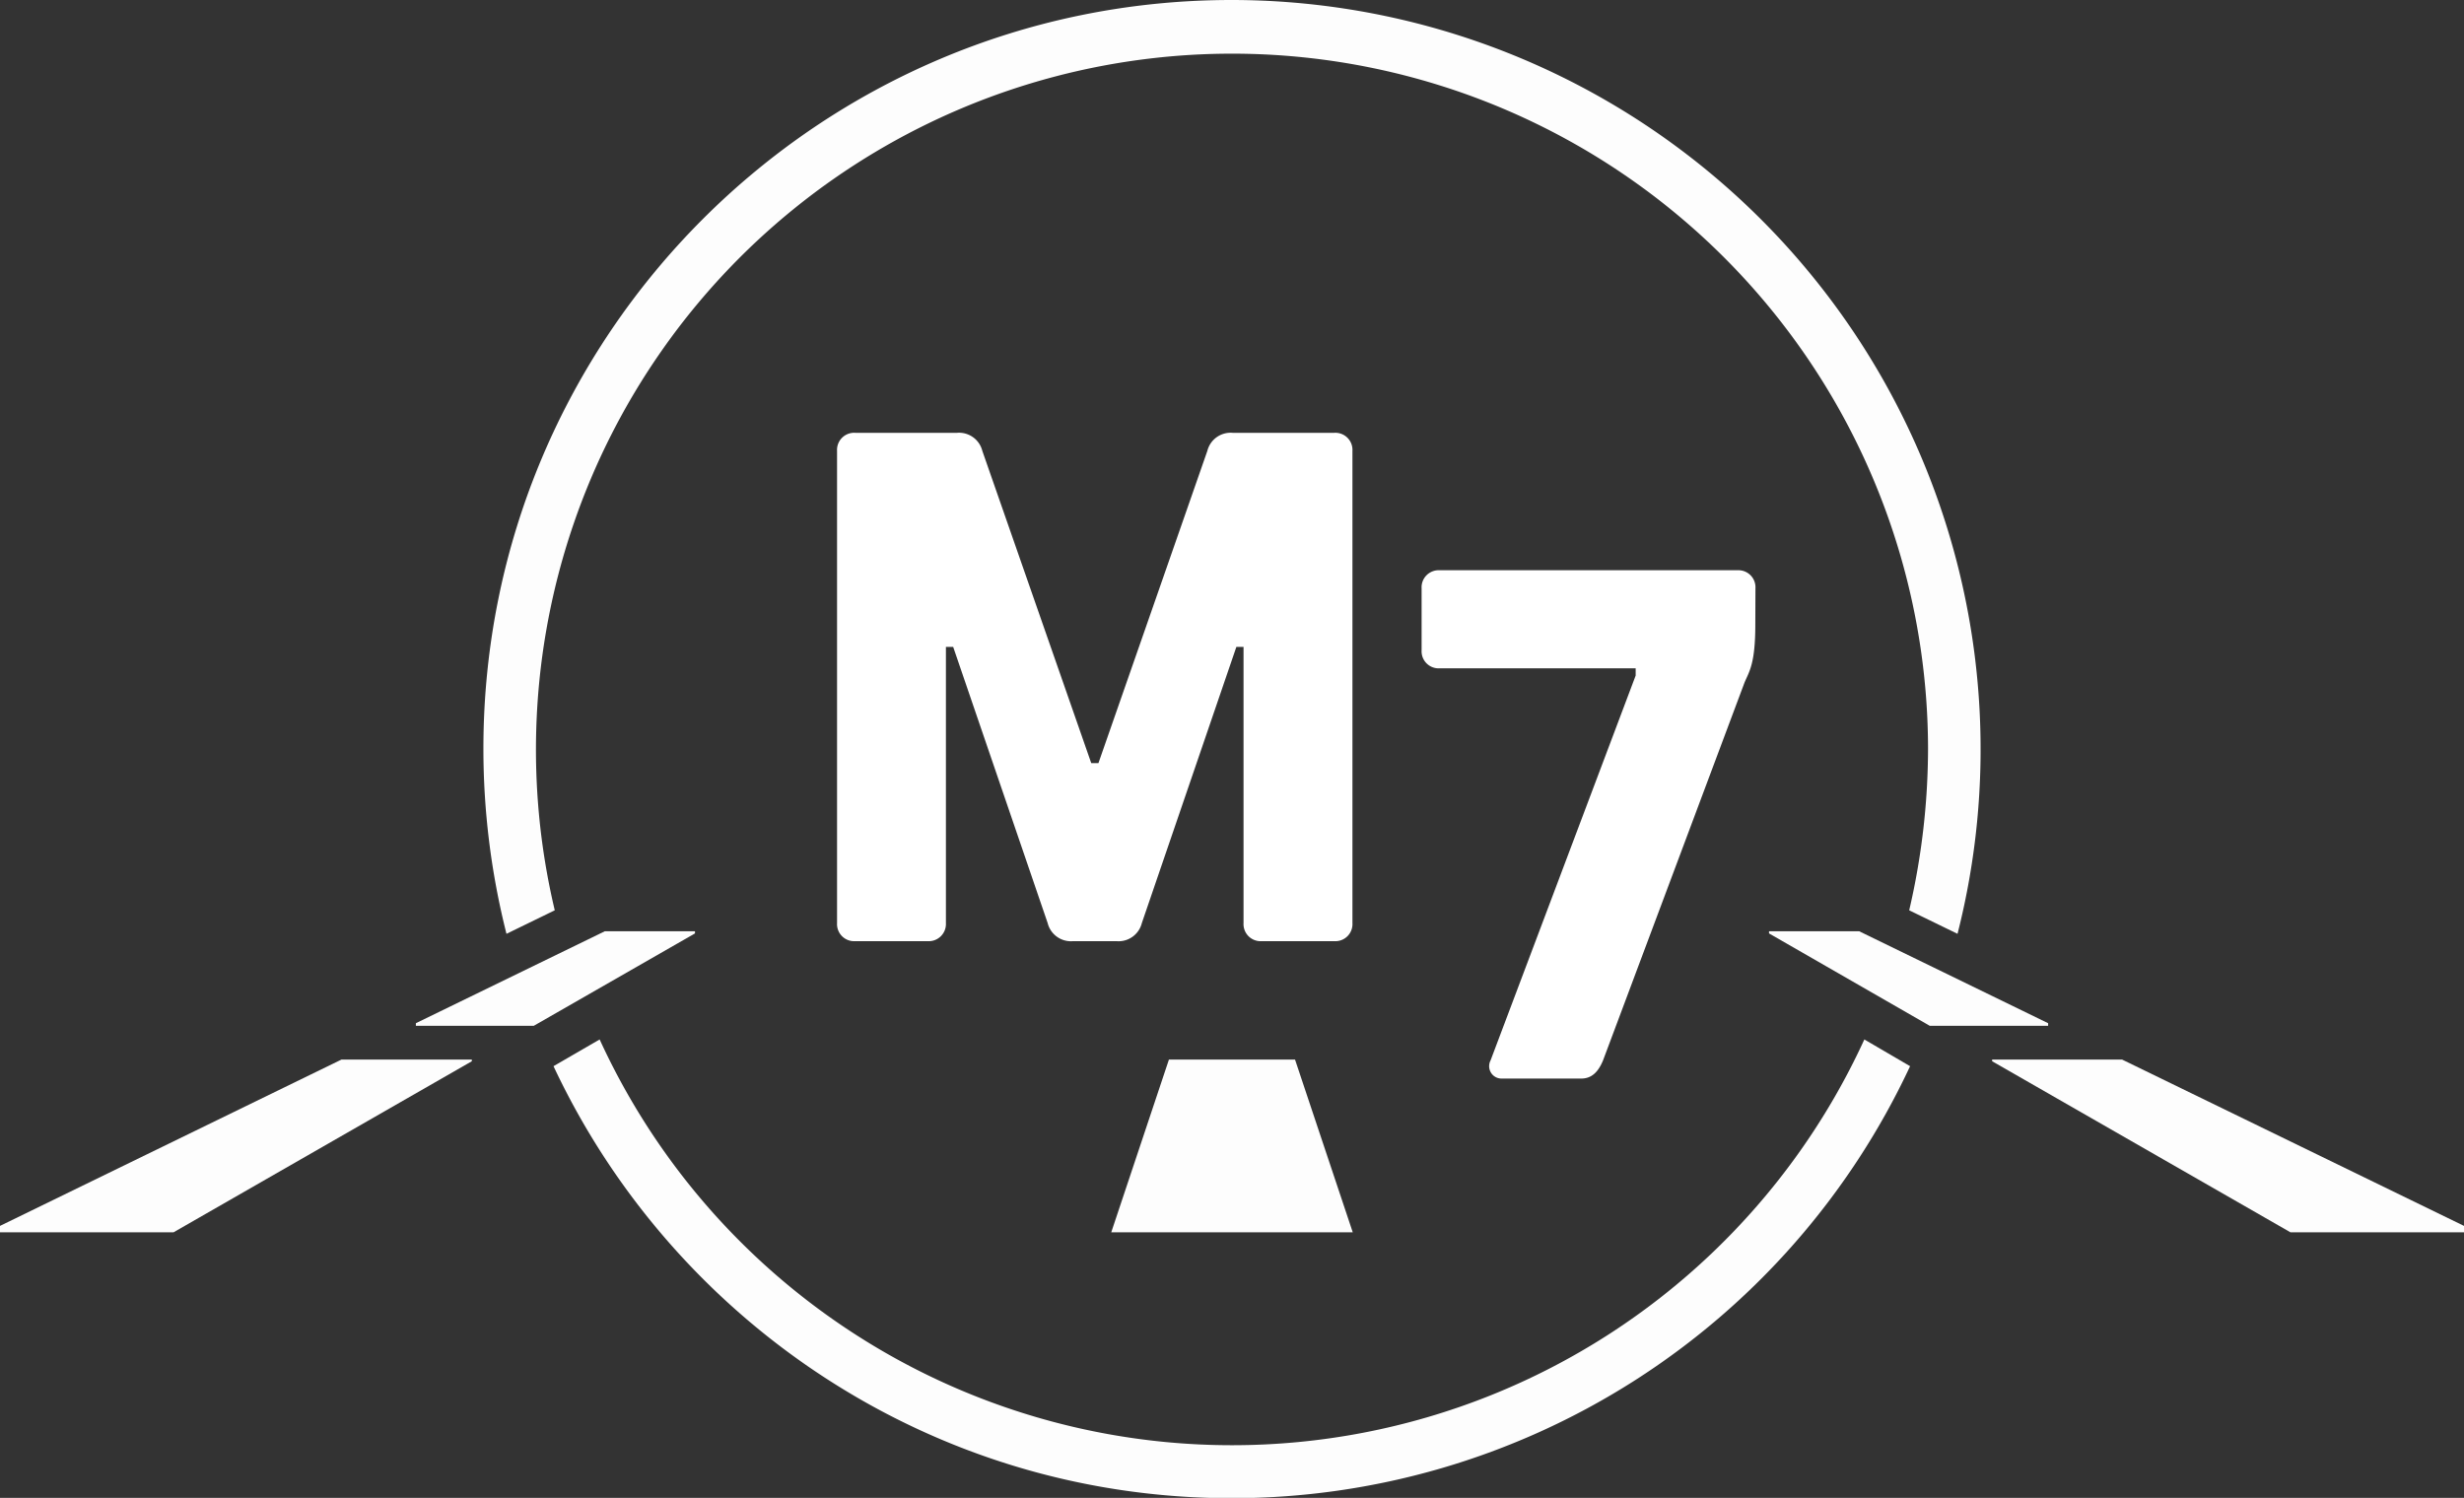
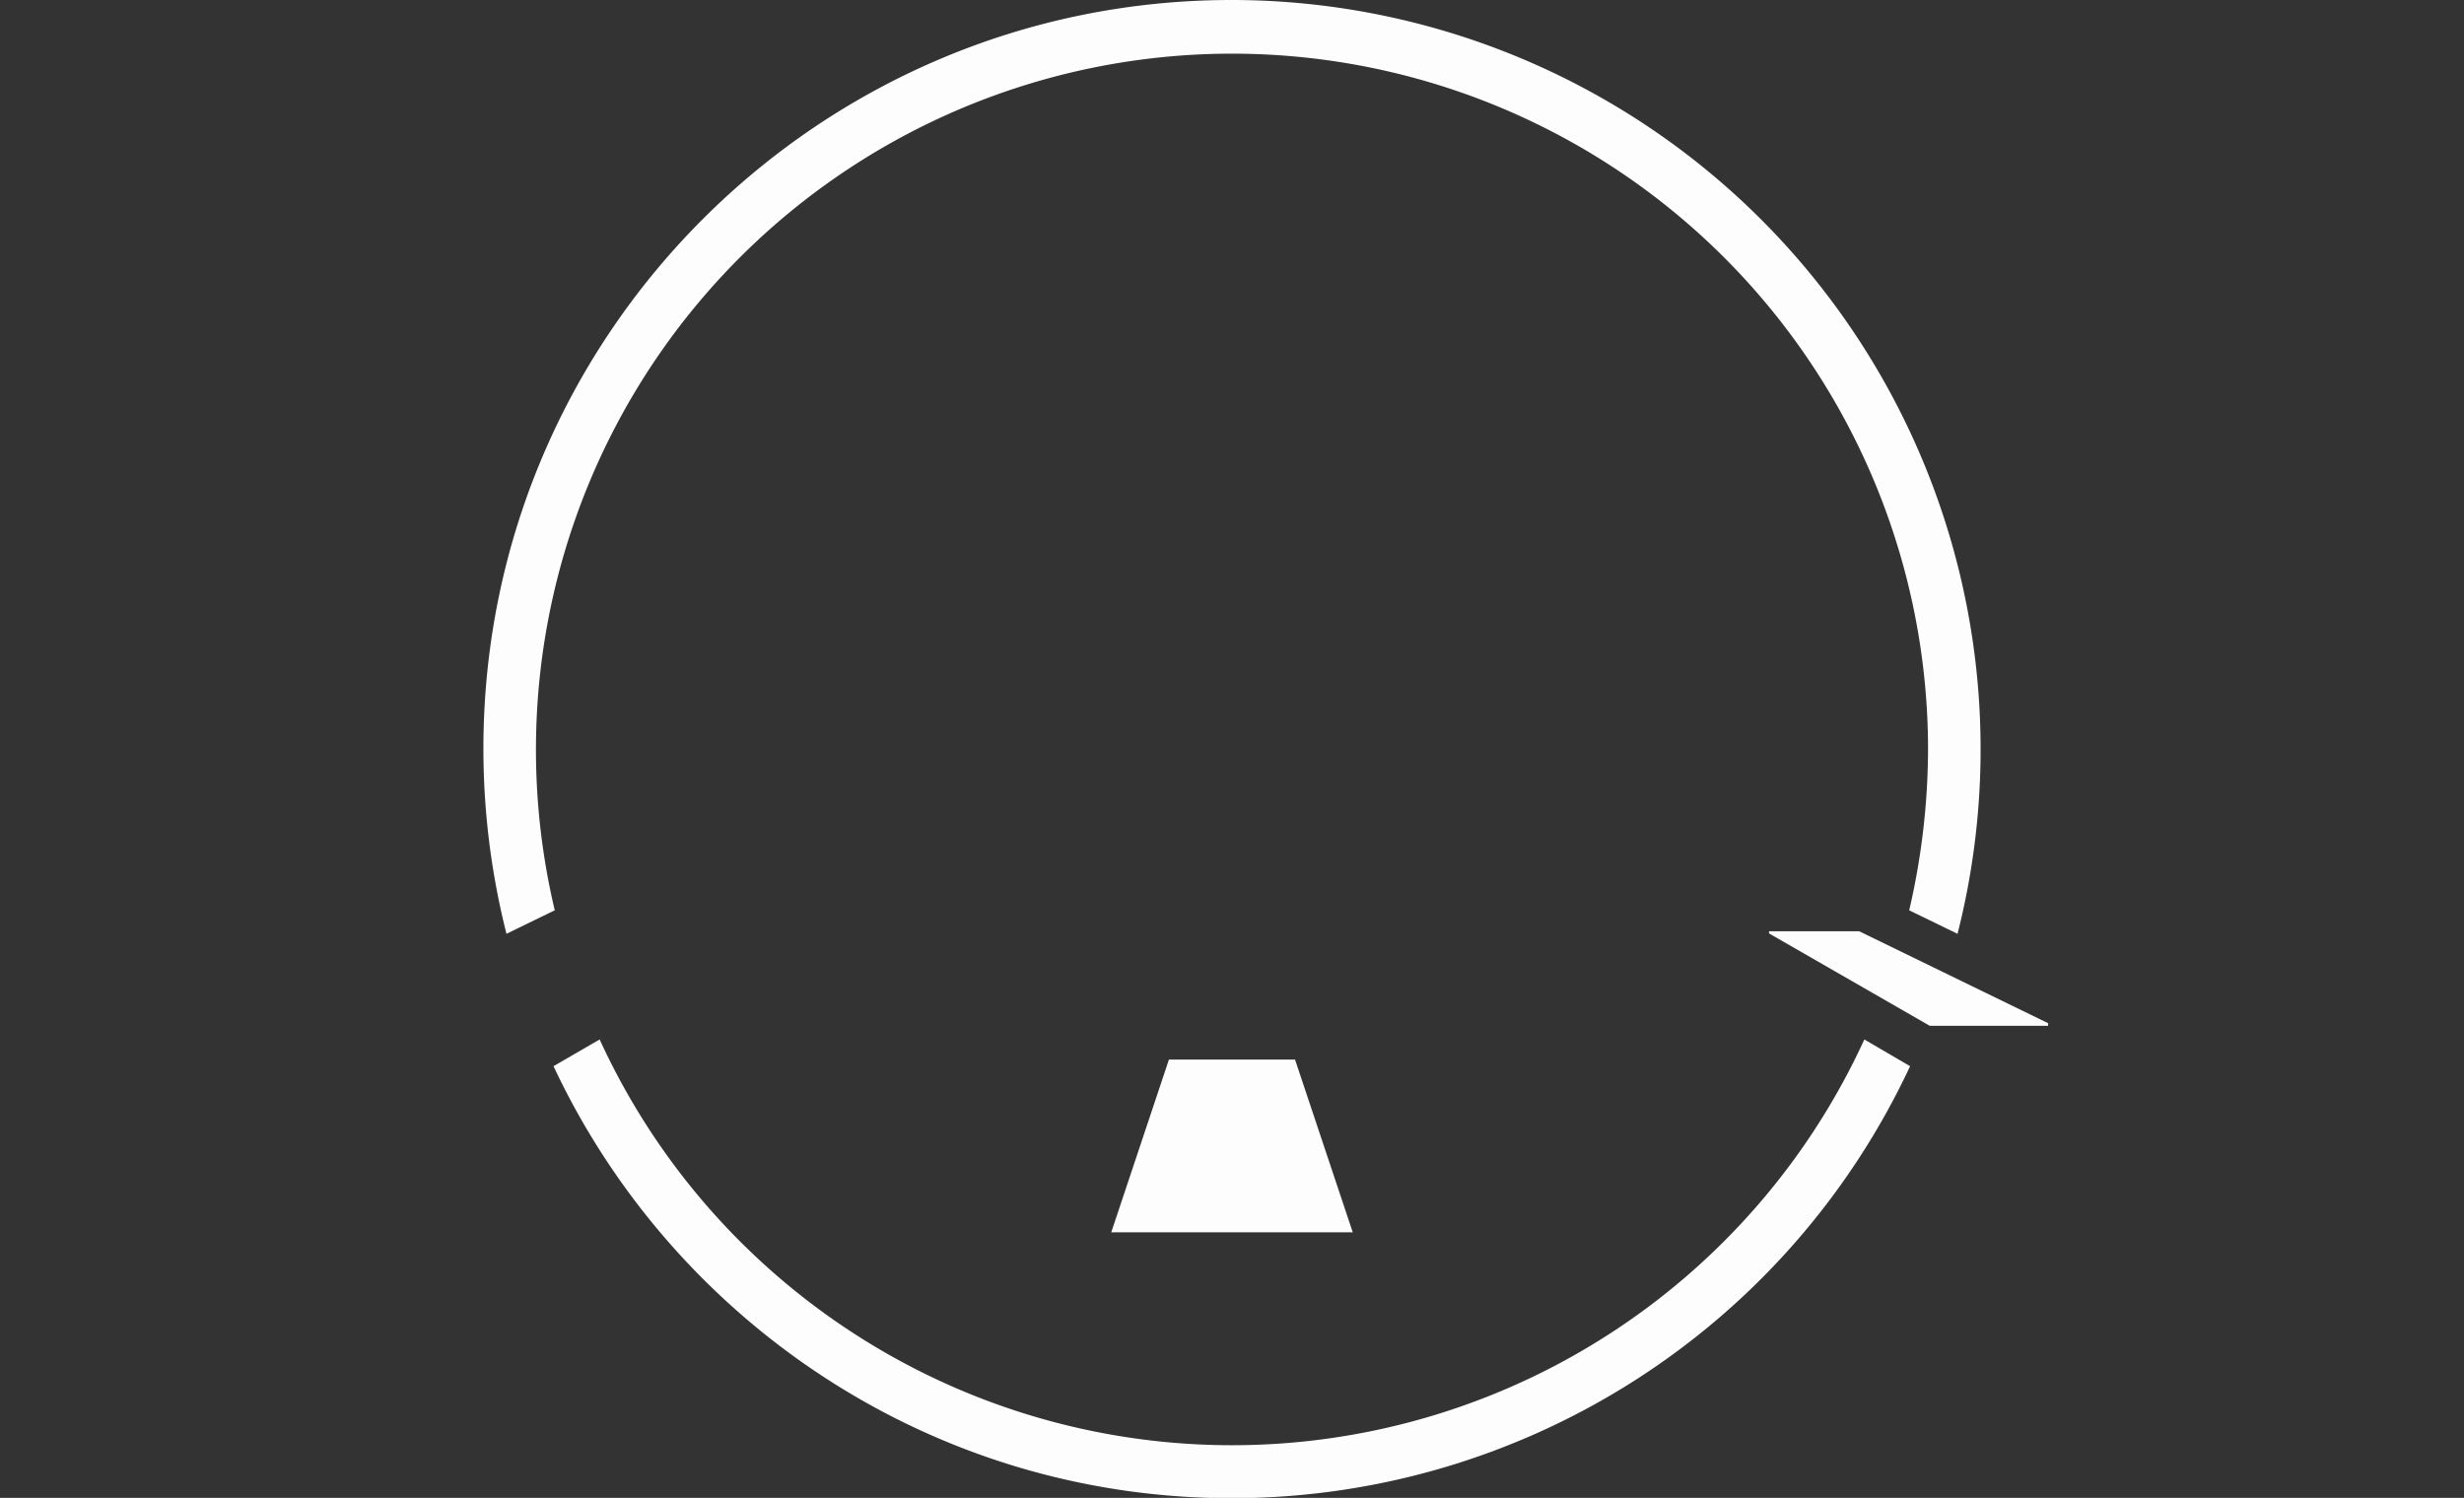
<svg xmlns="http://www.w3.org/2000/svg" viewBox="0 0 553.2 336.31">
  <rect x="0" y="0" width="553.2" height="336.31" fill="#333333" stroke="none" />
  <defs>
    <style>.cls-1{fill:#fdfdfd;fill-rule:evenodd;}.cls-2{fill:#fff;}</style>
  </defs>
  <title>M7-logo</title>
  <g id="Layer_2" data-name="Layer 2">
    <g id="Layer_1-2" data-name="Layer 1">
      <path class="cls-1" d="M276.55,0A168.24,168.24,0,0,1,439.49,209.67l-10.85-5.28a161,161,0,0,0,4.23-36.29,156.27,156.27,0,1,0-308.32,36.29l-10.84,5.28a169.44,169.44,0,0,1-5.18-41.57c0-92.83,75.23-168.1,168-168.1M134.63,233.39l-10.36,6c26.86,57.22,84.92,97,152.28,97a168.08,168.08,0,0,0,152.29-97l-10.27-6a156.17,156.17,0,0,1-283.94,0Z" />
      <polygon class="cls-1" points="262.44 237.9 249.49 276.69 303.71 276.69 290.75 237.9 262.44 237.9" />
      <polygon class="cls-1" points="433.25 230.32 397.17 209.58 397.17 209.1 417.42 209.1 459.83 229.74 459.83 230.32 433.25 230.32" />
-       <polygon class="cls-1" points="553.2 276.69 514.24 276.69 447.26 238.28 447.26 237.9 476.43 237.9 553.2 275.25 553.2 276.69" />
-       <polygon class="cls-1" points="119.85 230.32 156.03 209.58 156.03 209.1 135.78 209.1 93.37 229.74 93.37 230.32 119.85 230.32" />
-       <polygon class="cls-1" points="0 276.69 38.96 276.69 105.93 238.28 105.93 237.9 76.67 237.9 0 275.25 0 276.69" />
-       <path class="cls-2" d="M394.12,132.1a3.83,3.83,0,0,0-4.06-4.06H323.23a3.83,3.83,0,0,0-4.06,4.06V146a3.83,3.83,0,0,0,4.06,4.06h44v1.62l-32.58,86.42a2.78,2.78,0,0,0,2.45,4.07H355c2.45,0,3.88-1.62,4.9-4.07l31.75-84.8c1-2.45,2.44-4.07,2.44-13Z" />
-       <path class="cls-2" d="M250.68,211.32a5.39,5.39,0,0,0,5.68-4.07l21.22-62h1.61v62a3.84,3.84,0,0,0,4.07,4.07h16.31a3.84,3.84,0,0,0,4.07-4.07v-106a3.84,3.84,0,0,0-4.07-4.07H276.74a5.39,5.39,0,0,0-5.68,4.07l-24.45,70.1H245l-24.45-70.1a5.39,5.39,0,0,0-5.68-4.07H192a3.84,3.84,0,0,0-4.07,4.07v106a3.84,3.84,0,0,0,4.07,4.07H208.3a3.86,3.86,0,0,0,4.07-4.07v-62H214l21.21,62a5.39,5.39,0,0,0,5.68,4.07Z" />
    </g>
  </g>
</svg>